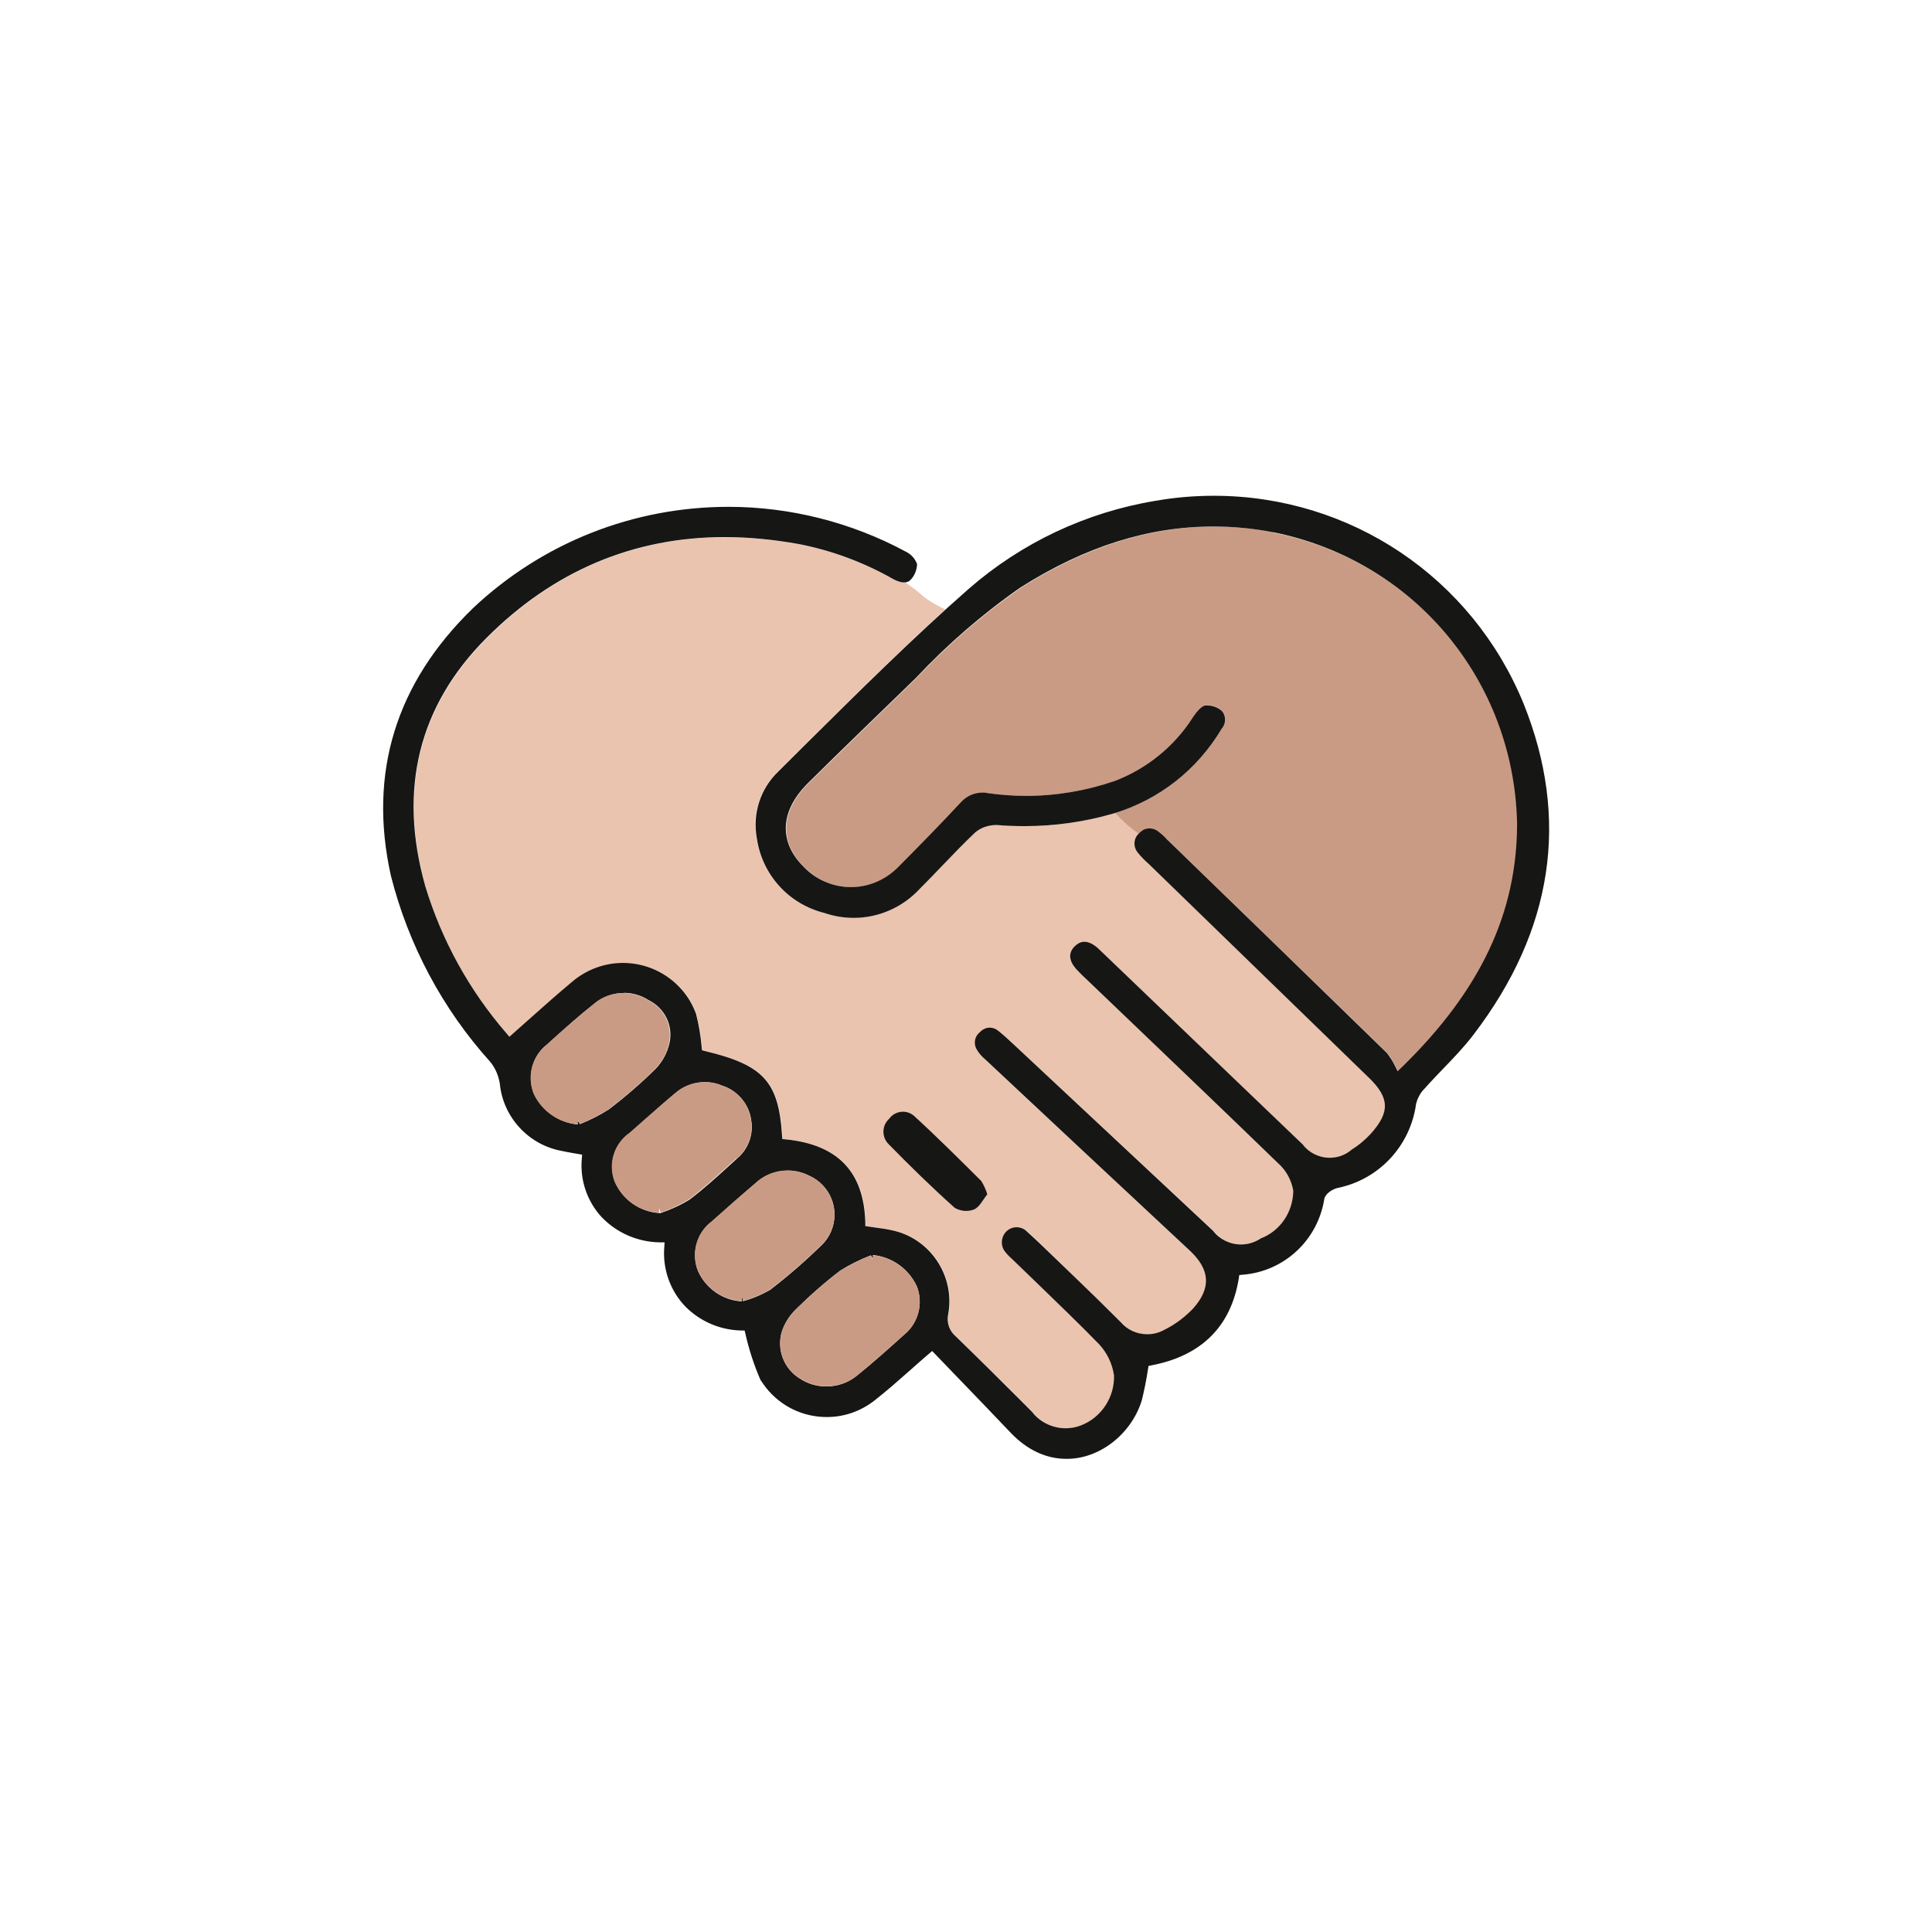
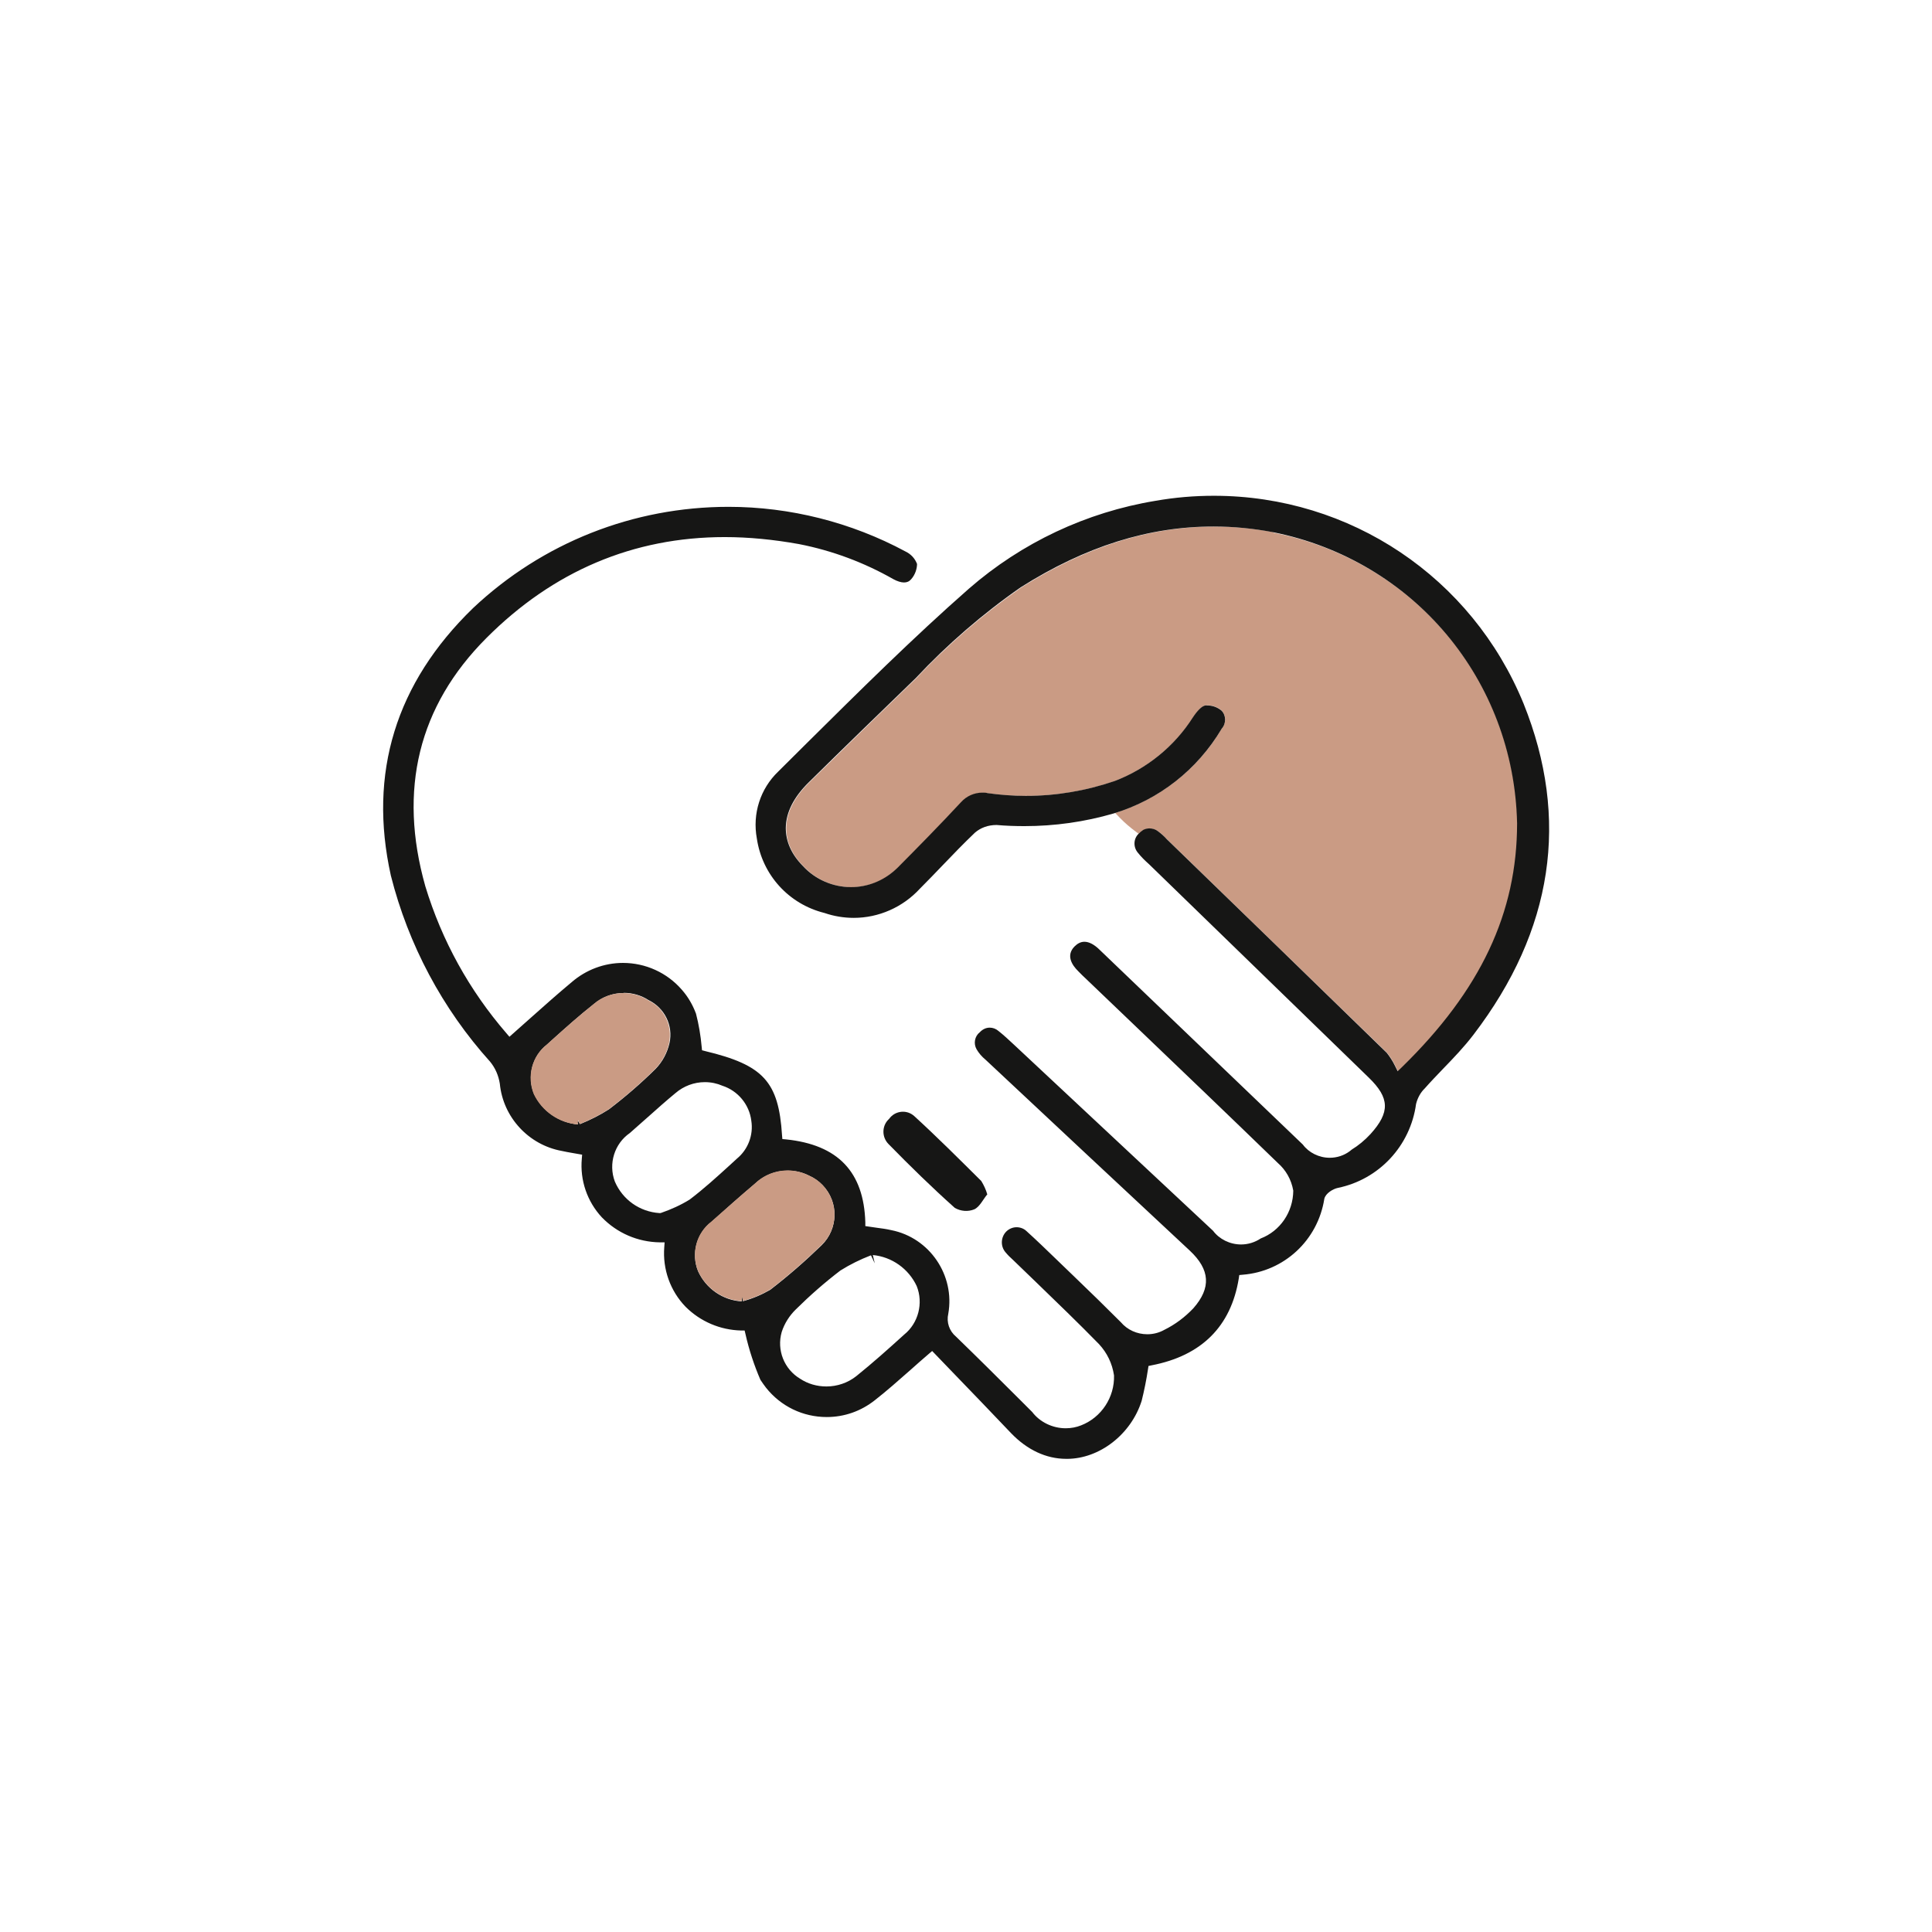
<svg xmlns="http://www.w3.org/2000/svg" id="Capa_2" data-name="Capa 2" viewBox="0 0 118.78 118.78">
  <defs>
    <style>
      .cls-1 {
        fill: #eac4af;
      }

      .cls-2 {
        fill: #fff;
      }

      .cls-3 {
        fill: #ca9b84;
      }

      .cls-4 {
        fill: #161615;
      }
    </style>
  </defs>
  <g id="Capa_1-2" data-name="Capa 1">
    <g>
-       <rect class="cls-2" width="118.78" height="118.78" />
      <g>
-         <path class="cls-1" d="m84.17,66.24s-9.01-8.74-13.52-13.12c-.24-.21-.47-.44-.68-.7-.3-.35-.27-.86.07-1.18.04-.04.08-.08.13-.12l.28-.22-.29-.21c-.32-.24-.62-.5-.9-.78l-.12-.12-.17.06c-.16.06-.32.11-.49.16-1.79.52-3.64.78-5.5.78-.57,0-1.14-.02-1.78-.08-.47,0-.92.17-1.28.49-.67.64-1.31,1.31-1.95,1.97-.47.49-.95.99-1.45,1.48-1.04,1.13-2.52,1.77-4.05,1.77-.61,0-1.22-.1-1.82-.31-2.19-.55-3.81-2.34-4.14-4.58-.28-1.51.22-3.05,1.32-4.11l1.71-1.69c2.68-2.66,5.45-5.41,8.28-7.99l.3-.27-.36-.18c-.45-.22-.87-.5-1.25-.85-.25-.2-.5-.39-.76-.57l-.07-.05h-.08c-.23-.01-.46-.08-.66-.2-1.81-1.03-3.76-1.76-5.81-2.16-1.56-.28-3.09-.43-4.55-.43-5.62,0-10.55,2.09-14.66,6.22-4.17,4.18-5.43,9.31-3.75,15.27,1.02,3.35,2.7,6.39,4.99,9.03l.18.21,1.34-1.19c.83-.74,1.65-1.47,2.49-2.18.87-.76,1.99-1.18,3.15-1.18,1.39,0,2.71.6,3.62,1.65.38.43.67.92.86,1.43.17.68.3,1.38.36,2.08l.02.2.19.05c3.59.86,4.52,1.88,4.73,5.18l.02.23.23.02c3.19.33,4.78,2,4.87,5.1v.23s.69.1.69.1c.31.04.61.08.92.15,2.35.47,3.92,2.78,3.49,5.13-.12.53.06,1.07.46,1.41,1.43,1.39,2.85,2.8,4.26,4.21l.42.41c.49.65,1.27,1.03,2.09,1.03.33,0,.65-.06.96-.18,1.25-.49,2.06-1.72,2.01-3.1-.11-.71-.43-1.36-.92-1.89-1.25-1.28-2.56-2.54-3.82-3.76-.49-.47-.98-.94-1.47-1.42-.16-.15-.32-.31-.46-.48-.31-.37-.29-.92.05-1.26.17-.17.4-.27.64-.27.22,0,.44.08.6.23.63.57,1.23,1.15,1.83,1.74l1.25,1.22c.91.88,1.82,1.76,2.71,2.64.41.48,1.01.76,1.64.76.36,0,.72-.09,1.03-.26.68-.34,1.28-.79,1.8-1.34,1.09-1.24,1.02-2.37-.23-3.53l-12.58-11.76c-.21-.18-.4-.39-.54-.63-.2-.35-.12-.81.23-1.08.15-.16.36-.25.59-.25.19,0,.38.07.54.2.33.25.64.55.94.83,0,0,8.24,7.7,12.22,11.41.42.55,1.05.87,1.75.87.43,0,.85-.13,1.16-.34,1.23-.48,2.04-1.64,2.05-3.02-.12-.64-.46-1.22-.94-1.63-3.03-2.94-6.08-5.86-9.13-8.78l-2.64-2.52c-.17-.17-.35-.33-.52-.5-.4-.39-.76-.98-.23-1.52.19-.19.39-.29.61-.29.28,0,.59.16.91.47,4.18,4,8.35,8,12.49,11.97.39.53,1.02.84,1.68.84.45,0,.88-.14,1.25-.41.04-.03.07-.06.07-.06.44-.27.84-.6,1.19-.99,1.21-1.34,1.18-2.22-.12-3.47Zm-23.91,7.33c-.14.21-.29.44-.45.5-.13.05-.27.08-.41.08-.2,0-.39-.05-.51-.12-1.3-1.16-2.63-2.45-4.07-3.92-.15-.15-.23-.35-.23-.56s.09-.41.23-.56l.06-.05.02-.02c.14-.2.37-.32.62-.32.16,0,.31.05.51.19,1.28,1.17,2.53,2.41,3.74,3.61l.34.33c.12.2.22.41.29.63-.05.07-.1.14-.14.21Z" />
        <path class="cls-3" d="m78.3,32.72l-.05.27h0s.05-.27.05-.27c-5.26-.99-10.33.13-15.53,3.41-2.33,1.63-4.5,3.5-6.43,5.56-2.2,2.13-4.39,4.26-6.58,6.41-.93.91-1.41,1.86-1.42,2.81,0,.83.34,1.62,1.04,2.33,1.5,1.64,4.05,1.75,5.68.25.05-.04.09-.09.14-.13,1.26-1.27,2.61-2.64,3.91-4.03.4-.45,1.03-.67,1.63-.56,2.61.37,5.3.11,7.8-.75,1.97-.75,3.68-2.14,4.82-3.92.28-.42.56-.69.73-.73.37-.04.74.08,1,.3.3.31.32.8,0,1.16-1.38,2.33-3.55,4.11-6.12,5.01l-.41.14.3.31c.3.31.63.59.97.84l.17.13.17-.13c.3-.25.74-.25,1.06,0,.19.14.37.31.55.5,4.51,4.37,9.01,8.74,13.49,13.09.2.25.38.53.52.82l.17.34.27-.26c4.83-4.72,7.07-9.48,7.07-14.98-.19-8.81-6.36-16.17-15-17.89Z" />
        <path class="cls-4" d="m65.55,89.69c-1.23,0-2.4-.55-3.39-1.58-1.18-1.24-2.36-2.47-3.57-3.72l-1.28-1.33-.2.17c-.4.34-.77.67-1.14,1-.75.66-1.46,1.29-2.19,1.86-.85.67-1.87,1.03-2.95,1.03-1.47,0-2.83-.66-3.74-1.81-.12-.15-.23-.32-.34-.48-.38-.88-.7-1.84-.92-2.82l-.05-.21h-.21c-1.29-.03-2.51-.55-3.42-1.46-.94-.97-1.42-2.31-1.31-3.67l.02-.29h-.29c-1.36-.02-2.63-.57-3.57-1.54-.9-.97-1.35-2.28-1.23-3.6l.02-.25-.57-.1c-.23-.04-.46-.08-.68-.13-2.04-.37-3.61-2.07-3.81-4.13-.08-.51-.28-.97-.6-1.36-2.93-3.25-5.03-7.2-6.1-11.44-1.4-6.3.3-11.84,5.06-16.45,4.26-4.01,9.84-6.22,15.7-6.22,3.78,0,7.54.95,10.87,2.74.34.16.59.43.72.77,0,.29-.11.66-.36.94-.12.14-.26.2-.44.2-.18,0-.41-.07-.65-.2-1.81-1.03-3.76-1.76-5.81-2.16-1.56-.28-3.09-.43-4.56-.43-5.62,0-10.55,2.09-14.66,6.21-4.17,4.18-5.43,9.32-3.75,15.26,1.02,3.35,2.7,6.39,4.99,9.04l.18.21s.97-.86,1.35-1.2c.82-.73,1.64-1.46,2.48-2.16.88-.76,2-1.18,3.15-1.18,1.39,0,2.71.6,3.62,1.65.38.43.67.93.87,1.47.17.65.29,1.36.35,2.05l.02.2.19.05c3.59.86,4.52,1.88,4.73,5.18l.02.23.23.02c3.19.33,4.78,2,4.87,5.1v.23s.54.08.69.1c.31.04.61.08.91.15,2.36.47,3.92,2.78,3.5,5.14-.12.52.06,1.06.48,1.41,1.31,1.27,2.62,2.57,3.92,3.87l.76.76c.47.62,1.25,1,2.06,1,.33,0,.65-.06.95-.18,1.25-.49,2.06-1.73,2.02-3.07-.11-.74-.43-1.39-.92-1.92-1.26-1.29-2.58-2.56-3.85-3.79-.48-.46-.96-.93-1.44-1.39-.17-.15-.33-.31-.47-.48-.31-.37-.28-.92.05-1.26.17-.17.4-.27.64-.27.22,0,.44.08.6.23.63.57,1.24,1.16,1.85,1.75l1.11,1.07c.96.92,1.91,1.85,2.85,2.79.4.47.99.74,1.63.74.36,0,.72-.09,1.04-.27.67-.33,1.27-.78,1.79-1.33,1.1-1.25,1.03-2.37-.22-3.54-4.19-3.91-8.38-7.82-12.56-11.74-.23-.19-.41-.4-.55-.64-.2-.35-.12-.8.2-1.05.18-.19.39-.28.61-.28.19,0,.38.07.53.2.33.26.64.55.94.83l12.26,11.46c.38.51,1.03.84,1.72.84.43,0,.85-.13,1.21-.37,1.18-.45,1.99-1.61,2-2.94-.12-.69-.46-1.27-.95-1.7-2.97-2.88-5.98-5.76-8.98-8.63l-2.79-2.67c-.17-.16-.34-.32-.5-.49-.4-.39-.76-.98-.23-1.52.19-.19.39-.29.61-.29.28,0,.59.16.91.47,4.18,4,8.35,8,12.52,12,.36.49.99.81,1.65.81h0c.45,0,.88-.14,1.24-.41.04-.03.07-.06.11-.09.41-.25.81-.58,1.16-.96,1.21-1.34,1.18-2.22-.11-3.47l-13.51-13.12c-.25-.22-.48-.45-.68-.7-.3-.35-.28-.87.05-1.18.08-.08.16-.15.24-.2l.04-.03c.12-.06.25-.09.38-.09.19,0,.38.06.53.18.2.15.38.31.54.49,4.52,4.38,9.02,8.75,13.52,13.13.18.23.36.5.5.79l.17.34.27-.26c4.83-4.72,7.07-9.48,7.07-14.98-.19-8.81-6.36-16.17-15-17.9-1.22-.23-2.45-.35-3.66-.35-3.99,0-7.87,1.22-11.86,3.74-2.34,1.63-4.51,3.51-6.45,5.58-2.19,2.12-4.39,4.25-6.57,6.4-.93.91-1.41,1.86-1.42,2.81,0,.83.34,1.62,1.05,2.34.75.82,1.83,1.3,2.96,1.3,1.01,0,1.97-.38,2.72-1.06.05-.04.09-.09.14-.13,1.25-1.26,2.59-2.62,3.9-4.03.34-.38.82-.59,1.32-.59.1,0,.21,0,.31.03.78.11,1.57.17,2.36.17,1.86,0,3.69-.31,5.45-.91,1.98-.75,3.69-2.14,4.82-3.92.28-.42.55-.69.76-.73.02,0,.07,0,.12,0,.32,0,.63.11.88.32.28.29.3.78.01,1.11-1.51,2.54-3.86,4.37-6.64,5.21-1.78.52-3.63.78-5.49.78-.57,0-1.15-.02-1.71-.07h0c-.53,0-.98.17-1.33.47-.68.65-1.32,1.31-1.96,1.98-.47.49-.95.99-1.43,1.47-1.05,1.14-2.53,1.79-4.06,1.79-.61,0-1.22-.1-1.8-.3-2.21-.55-3.83-2.35-4.16-4.58-.28-1.52.21-3.06,1.32-4.12l1.73-1.72c3.22-3.19,6.54-6.49,9.99-9.52,3.25-2.83,7.22-4.7,11.47-5.4,1.19-.21,2.39-.31,3.59-.31,8.38,0,15.86,5.01,19.04,12.78,2.85,7.09,1.82,13.93-3.07,20.34-.57.75-1.24,1.45-1.89,2.12-.38.4-.76.79-1.12,1.2-.26.25-.44.59-.53.95-.35,2.58-2.28,4.64-4.8,5.16-.3.06-.76.33-.84.67-.4,2.55-2.47,4.47-5.02,4.67l-.21.02-.03.21c-.48,2.95-2.29,4.75-5.36,5.34l-.19.04-.03.19c-.1.66-.23,1.31-.39,1.95-.65,2.06-2.59,3.57-4.6,3.57Zm-12.01-12.51c-.65.25-1.28.56-1.87.93-.97.74-1.88,1.54-2.74,2.39-.39.38-.7.86-.87,1.39-.32,1.11.15,2.29,1.14,2.88.47.31,1.03.47,1.61.47h0c.66,0,1.31-.22,1.83-.63,1.02-.82,1.98-1.68,2.95-2.56.87-.7,1.19-1.93.77-2.98-.5-1.07-1.53-1.8-2.7-1.91l.12.51-.23-.49Zm-5.11-5.21c-.76,0-1.47.29-2.02.81-.9.76-1.79,1.55-2.68,2.35-.91.69-1.25,1.95-.81,3.03.49,1.07,1.52,1.78,2.68,1.85l.07-.54v.53c.6-.16,1.16-.4,1.68-.7,1.12-.86,2.17-1.78,3.16-2.74,1.03-1,1.07-2.65.07-3.69-.24-.25-.52-.45-.84-.59-.39-.2-.85-.31-1.31-.31Zm-5.09-5.44c-.67,0-1.31.24-1.82.68-.57.47-1.13.97-1.68,1.46-.37.33-.75.66-1.12.99-.94.65-1.33,1.88-.92,2.98.48,1.12,1.53,1.86,2.74,1.94h.05s.05-.01.05-.01c.61-.21,1.21-.48,1.76-.82.87-.66,1.66-1.38,2.43-2.08l.48-.44c.68-.56,1.02-1.45.88-2.33-.12-.99-.82-1.84-1.78-2.15-.32-.14-.69-.22-1.07-.22Zm-5-5.48c-.67,0-1.32.24-1.83.68-.88.69-1.74,1.46-2.56,2.2l-.32.29c-.91.7-1.24,1.95-.8,3.03.51,1.07,1.55,1.78,2.71,1.88l-.17-.47.29.45c.62-.25,1.22-.55,1.78-.91,1.01-.77,1.97-1.6,2.86-2.48.43-.44.72-.99.86-1.59.24-1.08-.3-2.17-1.3-2.65-.43-.28-.96-.44-1.51-.44Z" />
        <path id="Trazado_343" data-name="Trazado 343" class="cls-4" d="m60.69,73.44c-.25.3-.46.76-.79.91-.39.16-.84.12-1.2-.09-1.41-1.26-2.76-2.58-4.08-3.93-.41-.42-.41-1.1.01-1.51.01-.01.03-.03.04-.04.33-.46.98-.57,1.44-.24.03.02.06.05.09.07,1.41,1.29,2.77,2.65,4.13,4,.16.26.29.54.37.83" />
        <g>
-           <path class="cls-3" d="m56.35,79.06c-.5-1.06-1.53-1.78-2.69-1.89l-.03.27s0,0,0,0h0s-.1-.25-.1-.25c-.65.25-1.28.56-1.89.94-.95.73-1.86,1.53-2.71,2.37-.4.39-.7.87-.87,1.4-.31,1.1.16,2.28,1.14,2.86.49.32,1.05.47,1.61.47.65,0,1.3-.21,1.84-.63,1.01-.81,1.97-1.67,2.94-2.54.88-.71,1.2-1.94.77-3Z" />
          <path class="cls-3" d="m51.09,75.7c.28-.64.29-1.35.03-1.99-.26-.65-.75-1.16-1.37-1.43-1.1-.57-2.45-.37-3.33.48-.93.79-1.84,1.6-2.68,2.34-.93.71-1.27,1.96-.82,3.05.49,1.06,1.51,1.77,2.68,1.84l.02-.26.07.25c.58-.16,1.14-.39,1.69-.72,1.09-.84,2.14-1.76,3.13-2.72.25-.24.45-.52.58-.84Z" />
          <path class="cls-3" d="m41.13,64.14c.23-1.08-.3-2.17-1.26-2.63-1.04-.68-2.43-.59-3.36.21-.88.7-1.73,1.46-2.56,2.2l-.32.29c-.92.71-1.26,1.97-.81,3.06.5,1.05,1.54,1.77,2.7,1.86l.02-.27.1.25c.62-.25,1.21-.55,1.8-.92.99-.76,1.95-1.59,2.84-2.47.43-.44.72-.99.85-1.58Z" />
-           <path class="cls-3" d="m45.29,71.23c.69-.56,1.03-1.46.89-2.33-.12-1-.82-1.85-1.76-2.15-.97-.42-2.11-.24-2.91.45-.57.48-1.13.97-1.69,1.46-.37.33-.75.66-1.1.97-.97.67-1.36,1.9-.94,3.01.48,1.11,1.52,1.85,2.73,1.92l.02-.27.09.26c.61-.21,1.2-.48,1.78-.84.83-.64,1.62-1.36,2.39-2.05l.49-.45Z" />
        </g>
      </g>
    </g>
  </g>
</svg>